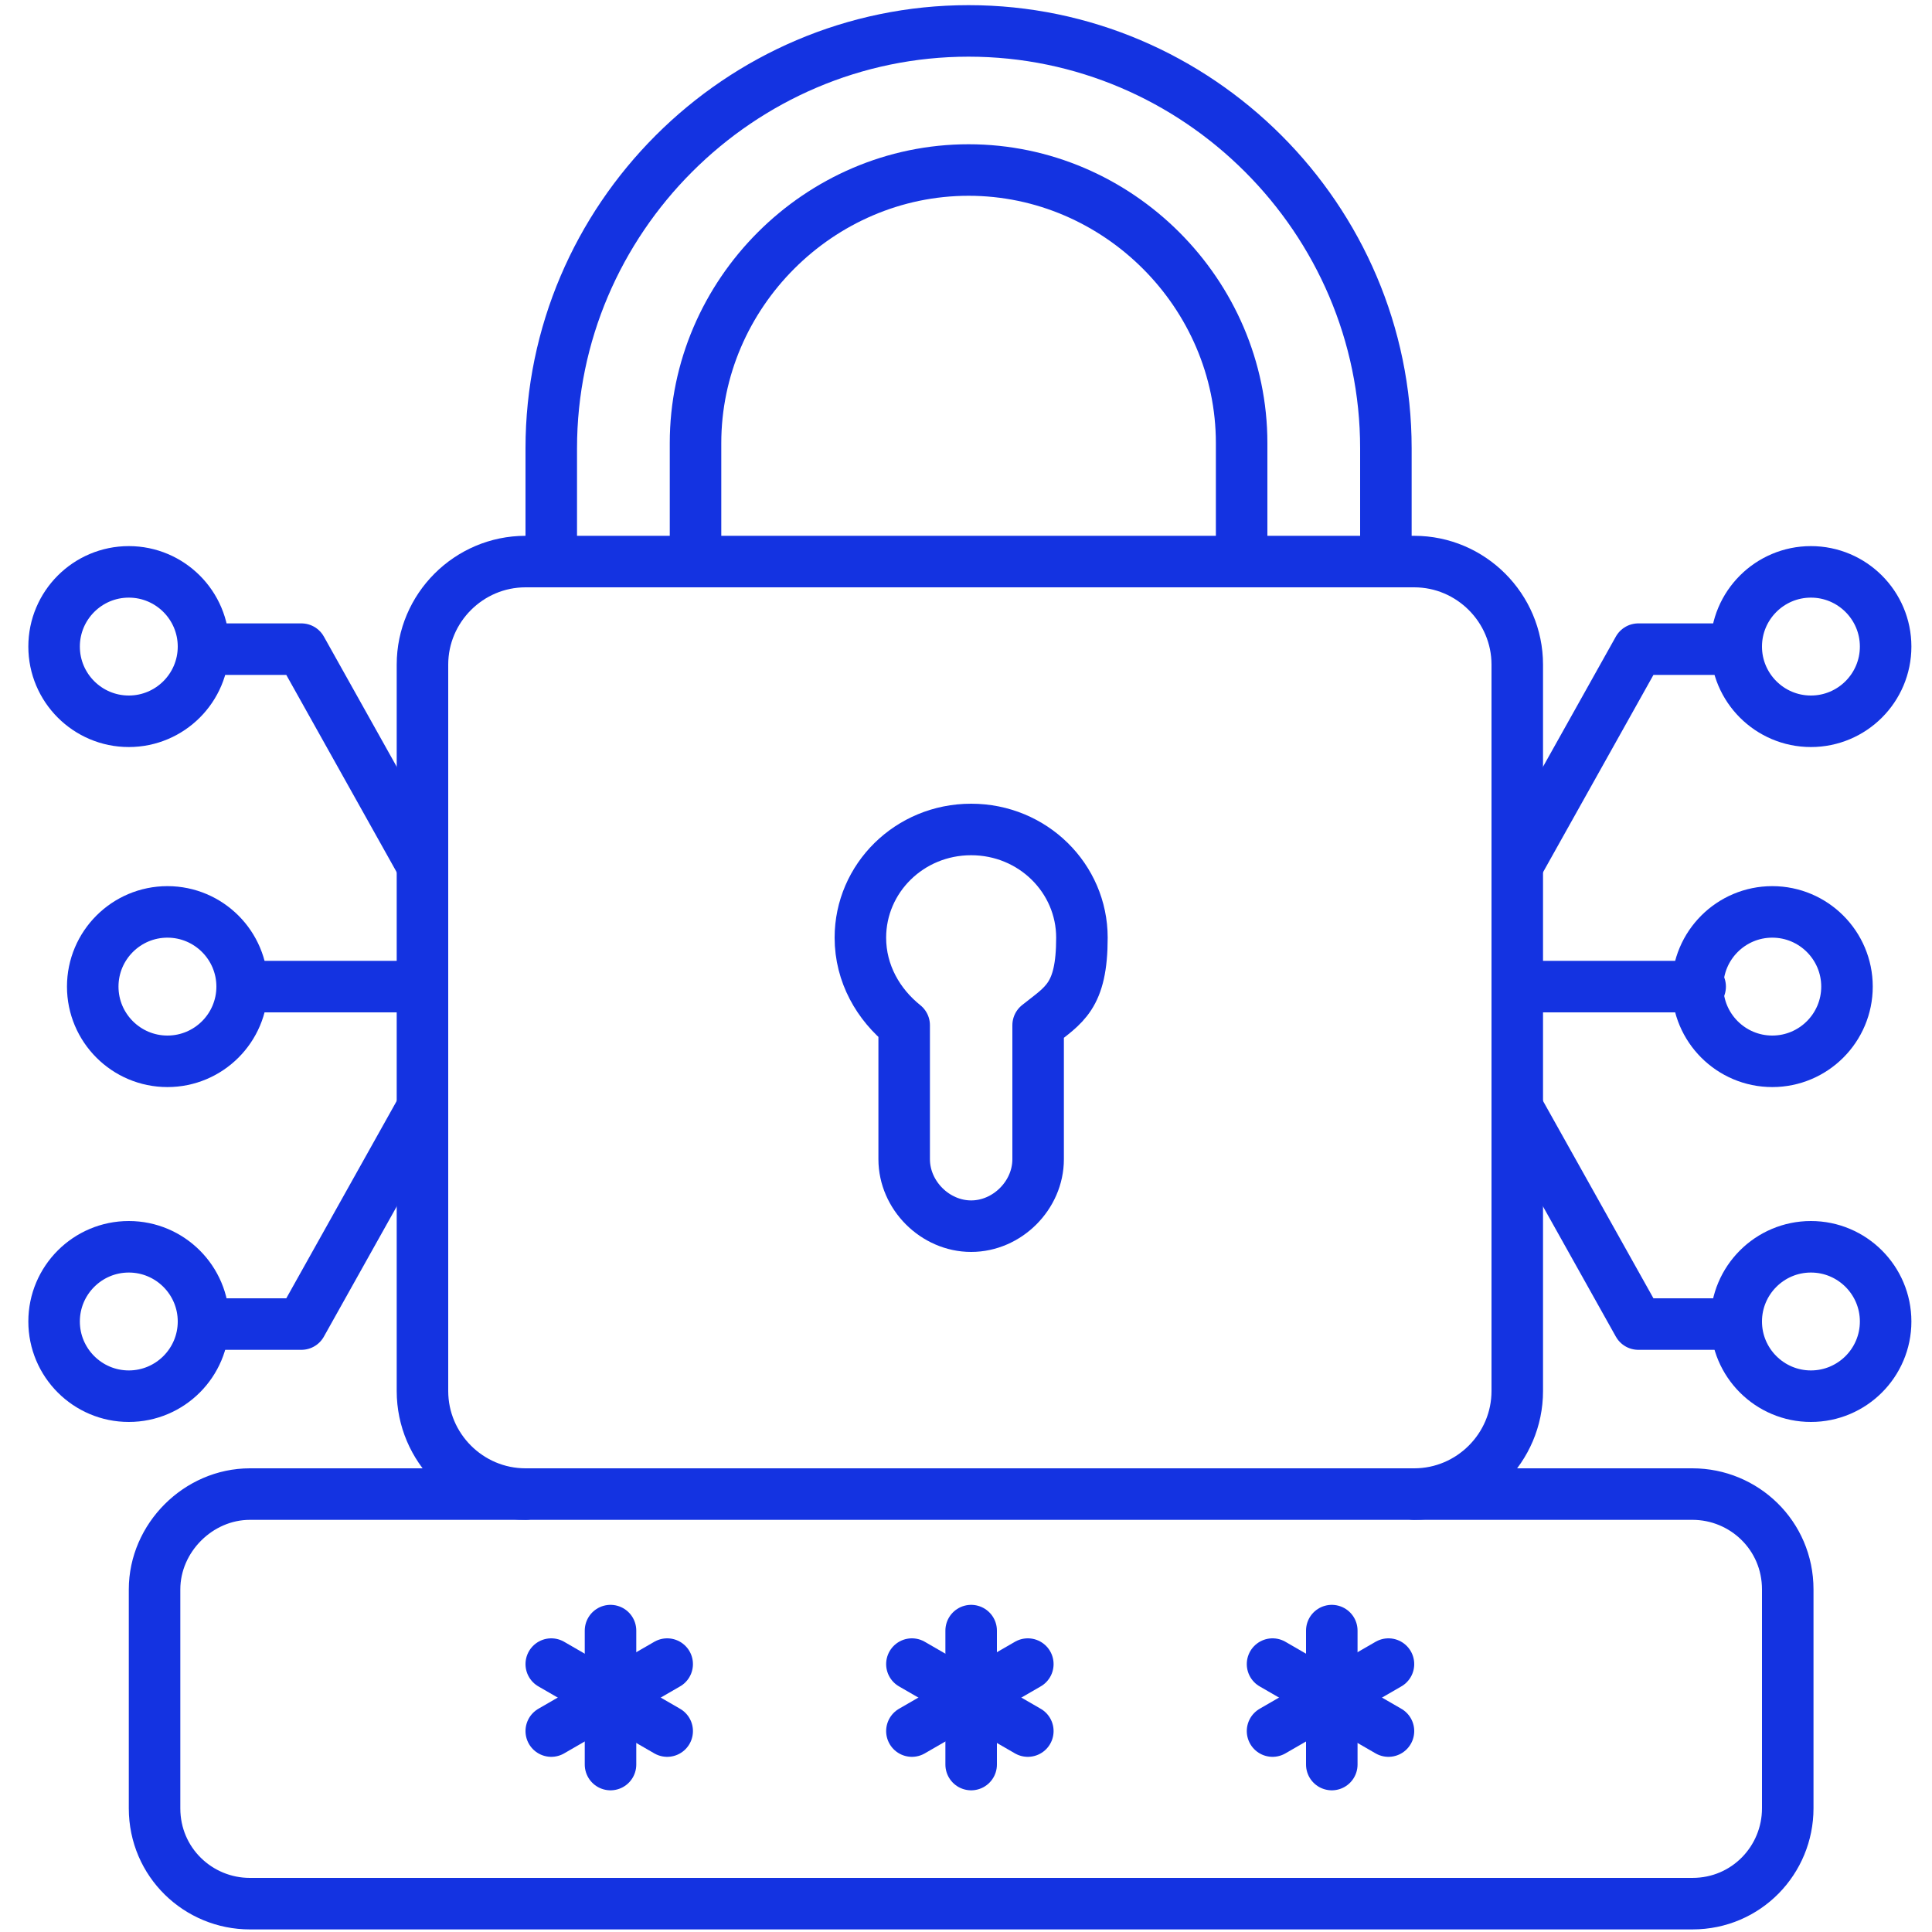
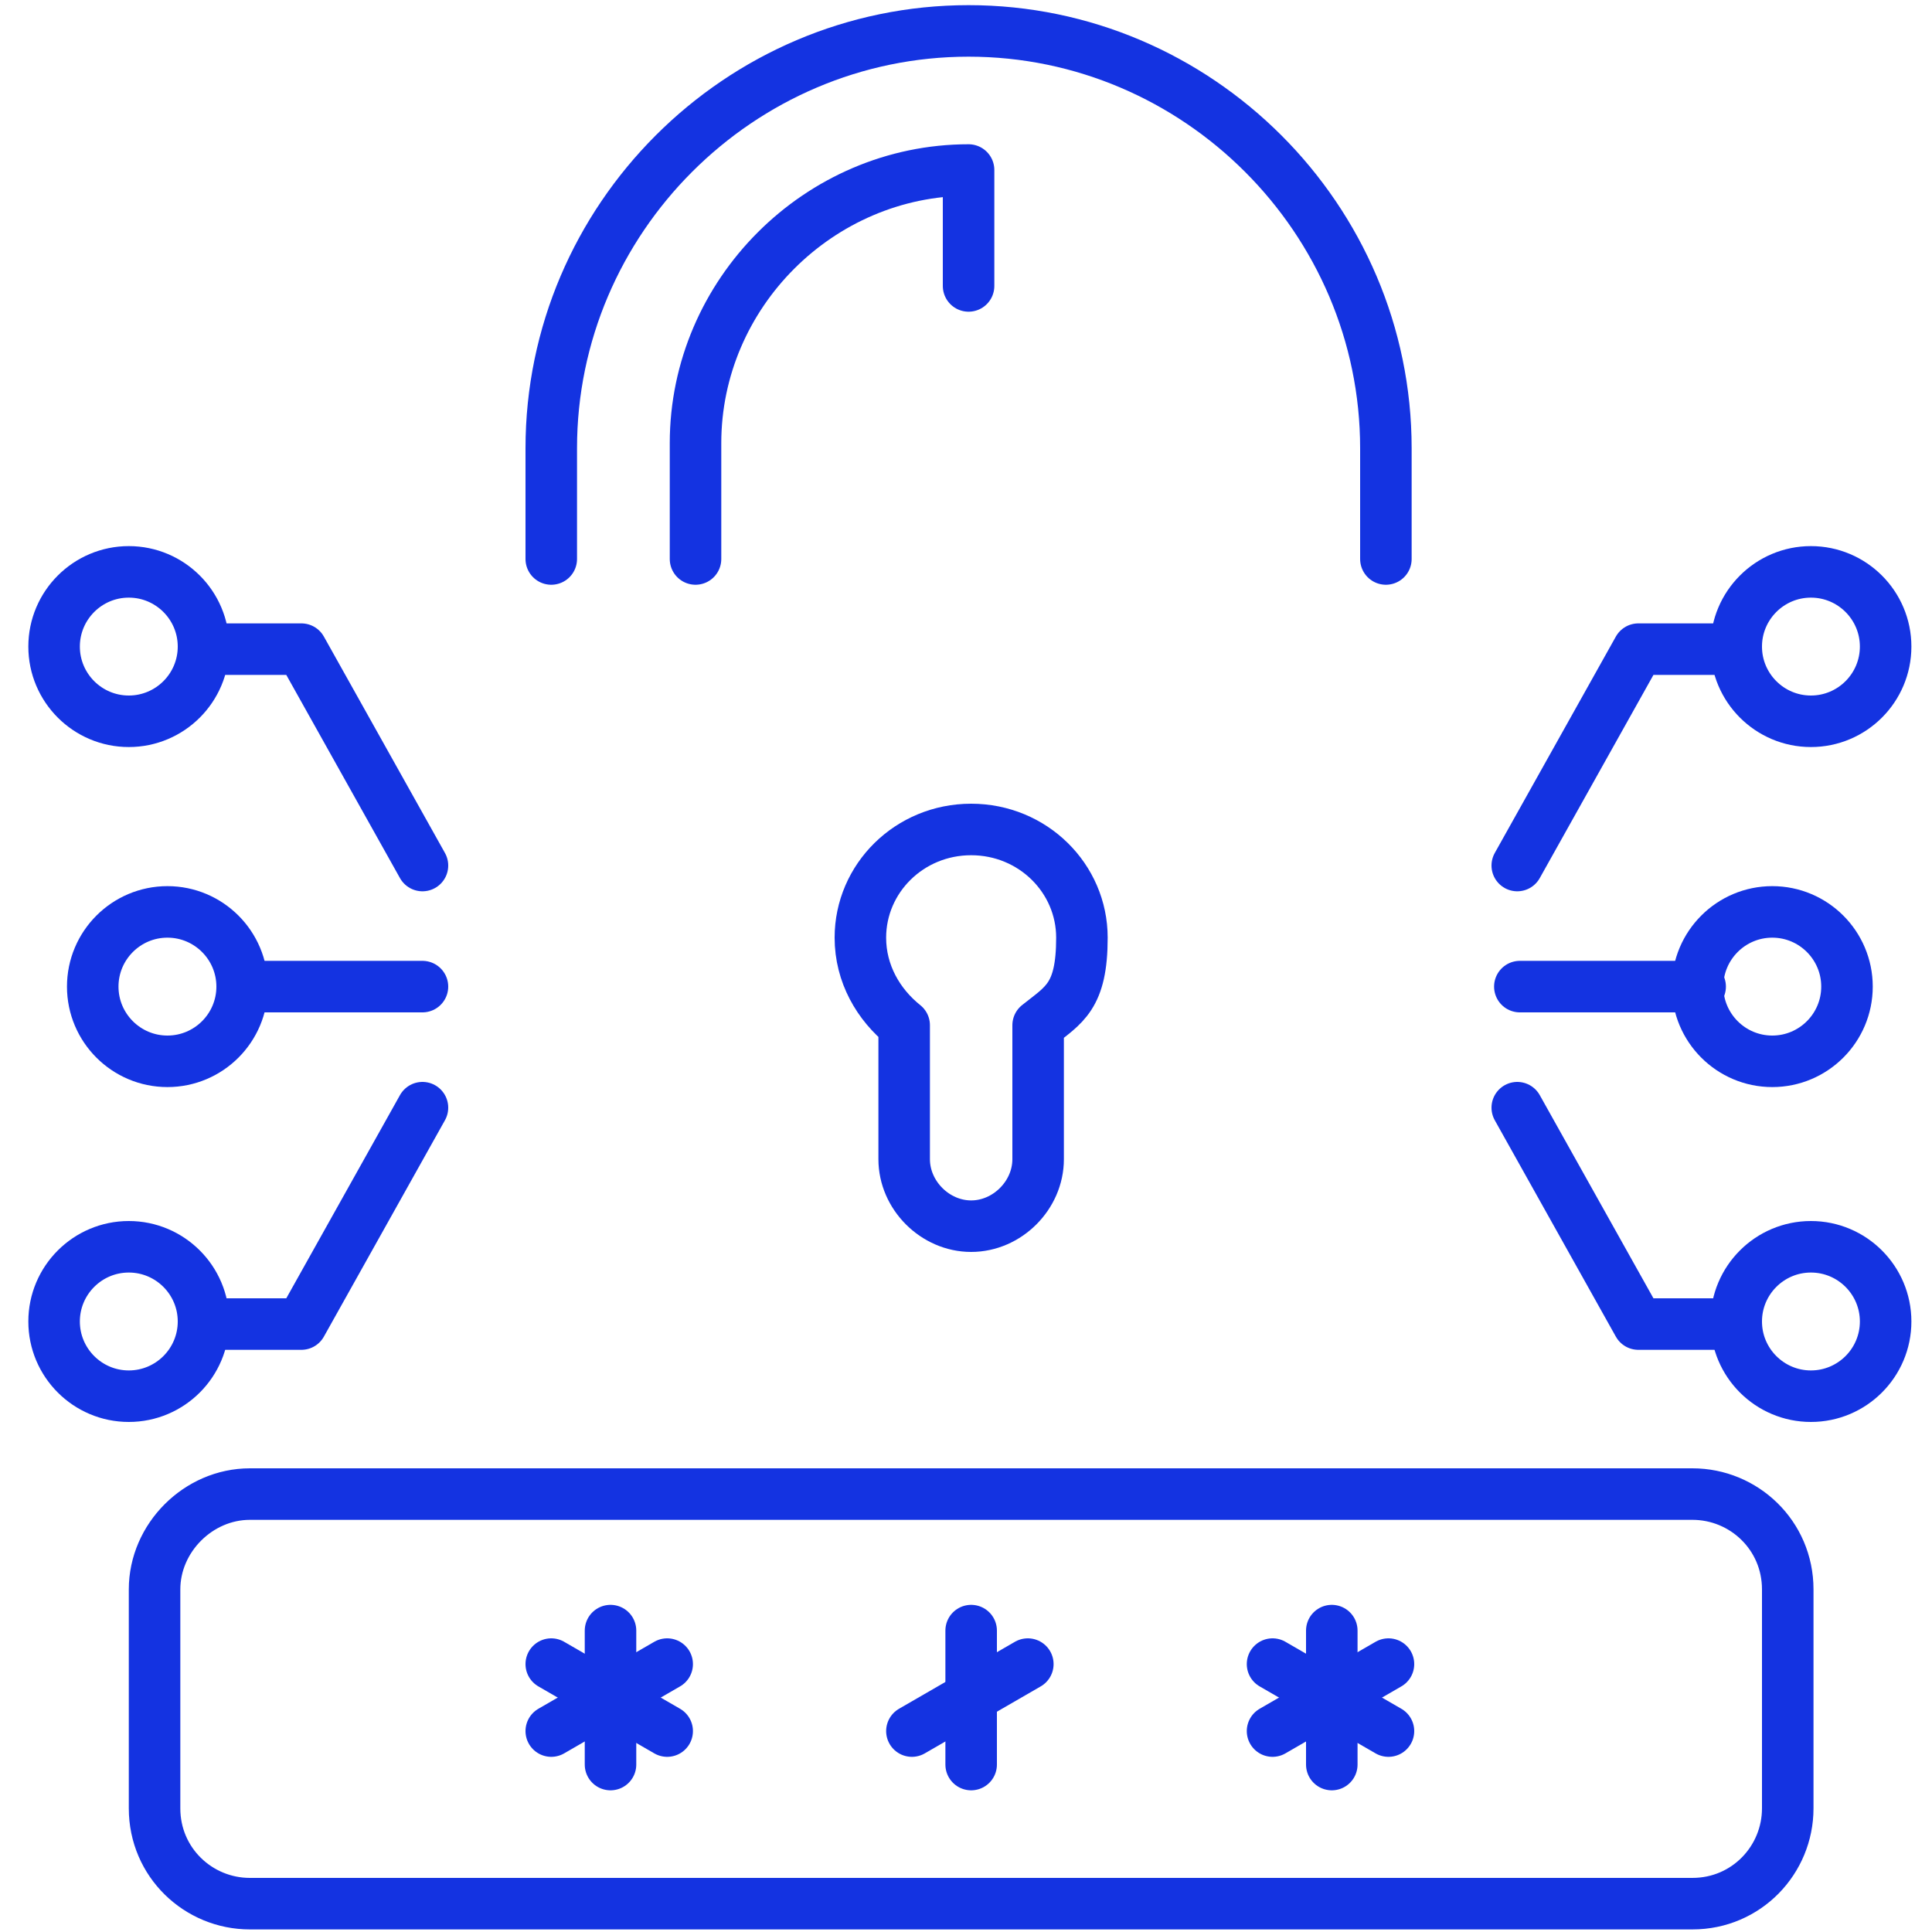
<svg xmlns="http://www.w3.org/2000/svg" id="Layer_1" version="1.1" viewBox="0 0 75 75">
  <defs>
    <style>
      .st0 {
        fill: none;
        stroke: #1433e1;
        stroke-linecap: round;
        stroke-linejoin: round;
        stroke-width: 2px;
      }
    </style>
  </defs>
  <g id="password">
    <path id="Vector" class="st0" d="M7.9,25.2h3.8l4.7,8.4" />
    <path id="Vector_2" class="st0" d="M7.9,51.4h3.8l4.7-8.4" />
    <path id="Vector_3" class="st0" d="M66,38.3h-7" />
    <path id="Vector_4" class="st0" d="M67.4,25.2h-3.8l-4.7,8.4" />
    <path id="Vector_5" class="st0" d="M67.4,51.4h-3.8l-4.7-8.4" />
    <path id="Vector_6" class="st0" d="M37.7,63.3v5.2" />
    <path id="Vector_7" class="st0" d="M39.9,64.6l-4.5,2.6" />
-     <path id="Vector_8" class="st0" d="M35.4,64.6l4.5,2.6" />
    <path id="Vector_9" class="st0" d="M23.7,63.3v5.2" />
    <path id="Vector_10" class="st0" d="M25.9,64.6l-4.5,2.6" />
    <path id="Vector_11" class="st0" d="M21.4,64.6l4.5,2.6" />
    <path id="Vector_12" class="st0" d="M51.7,63.3v5.2" />
    <path id="Vector_13" class="st0" d="M53.9,64.6l-4.5,2.6" />
    <path id="Vector_14" class="st0" d="M49.4,64.6l4.5,2.6" />
    <path id="Vector_15" class="st0" d="M21.4,21.7v-4.3c0-8.9,7.3-16.2,16.2-16.2s16.2,7.3,16.2,16.2v4.3" />
    <path id="Vector_16" class="st0" d="M9.7,58h56c2,0,3.7,1.6,3.7,3.7v8.5c0,2-1.6,3.7-3.7,3.7H9.7c-2,0-3.7-1.6-3.7-3.7v-8.5c0-2,1.7-3.7,3.7-3.7Z" />
-     <path id="Vector_17" class="st0" d="M27,21.7v-4.5c0-5.8,4.8-10.6,10.6-10.6s10.6,4.8,10.6,10.6v4.5" />
+     <path id="Vector_17" class="st0" d="M27,21.7v-4.5c0-5.8,4.8-10.6,10.6-10.6v4.5" />
    <path id="Vector_18" class="st0" d="M37.7,32.2c2.4,0,4.3,1.9,4.3,4.2s-.7,2.6-1.7,3.4v5.2c0,1.4-1.2,2.6-2.6,2.6s-2.6-1.2-2.6-2.6v-5.2c-1-.8-1.7-2-1.7-3.4,0-2.3,1.9-4.2,4.3-4.2Z" />
-     <path id="Vector_19" class="st0" d="M20.4,58c-2.2,0-4-1.8-4-4v-28.2c0-2.2,1.8-4,4-4h34.5c2.2,0,4,1.8,4,4v28.2c0,2.2-1.8,4-4,4" />
    <path id="Vector_20" class="st0" d="M9.4,38.3h7" />
    <path id="Vector_21" class="st0" d="M5,28c1.6,0,2.9-1.3,2.9-2.9s-1.3-2.9-2.9-2.9-2.9,1.3-2.9,2.9,1.3,2.9,2.9,2.9Z" />
    <path id="Vector_22" class="st0" d="M5,54.2c1.6,0,2.9-1.3,2.9-2.9s-1.3-2.9-2.9-2.9-2.9,1.3-2.9,2.9,1.3,2.9,2.9,2.9Z" />
    <path id="Vector_23" class="st0" d="M68.8,41.2c1.6,0,2.9-1.3,2.9-2.9s-1.3-2.9-2.9-2.9-2.9,1.3-2.9,2.9,1.3,2.9,2.9,2.9Z" />
    <path id="Vector_24" class="st0" d="M70.3,28c1.6,0,2.9-1.3,2.9-2.9s-1.3-2.9-2.9-2.9-2.9,1.3-2.9,2.9,1.3,2.9,2.9,2.9Z" />
    <path id="Vector_25" class="st0" d="M70.3,54.2c1.6,0,2.9-1.3,2.9-2.9s-1.3-2.9-2.9-2.9-2.9,1.3-2.9,2.9,1.3,2.9,2.9,2.9Z" />
    <path id="Vector_26" class="st0" d="M6.5,41.2c1.6,0,2.9-1.3,2.9-2.9s-1.3-2.9-2.9-2.9-2.9,1.3-2.9,2.9,1.3,2.9,2.9,2.9Z" />
  </g>
</svg>